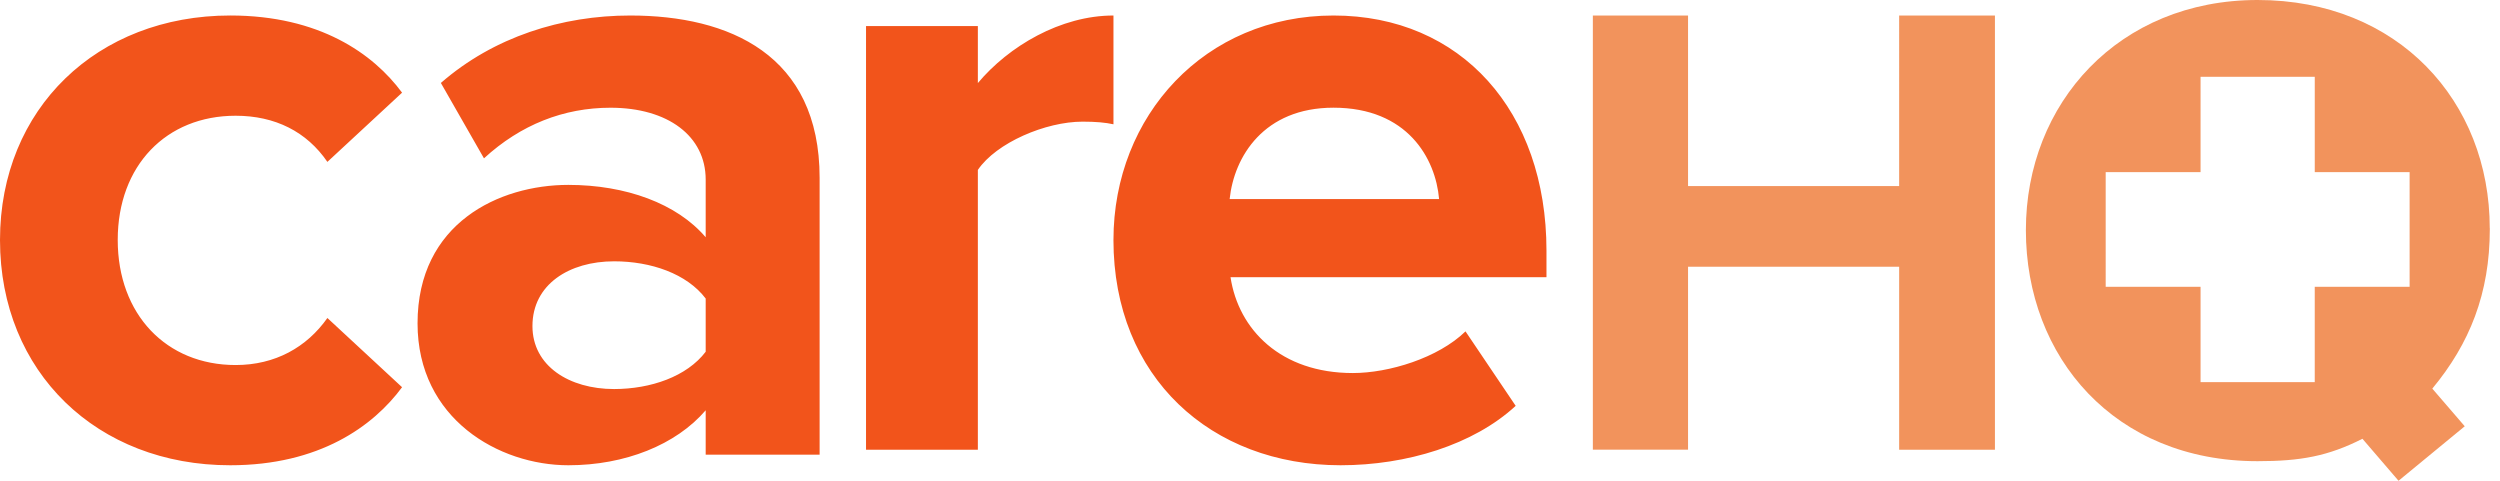
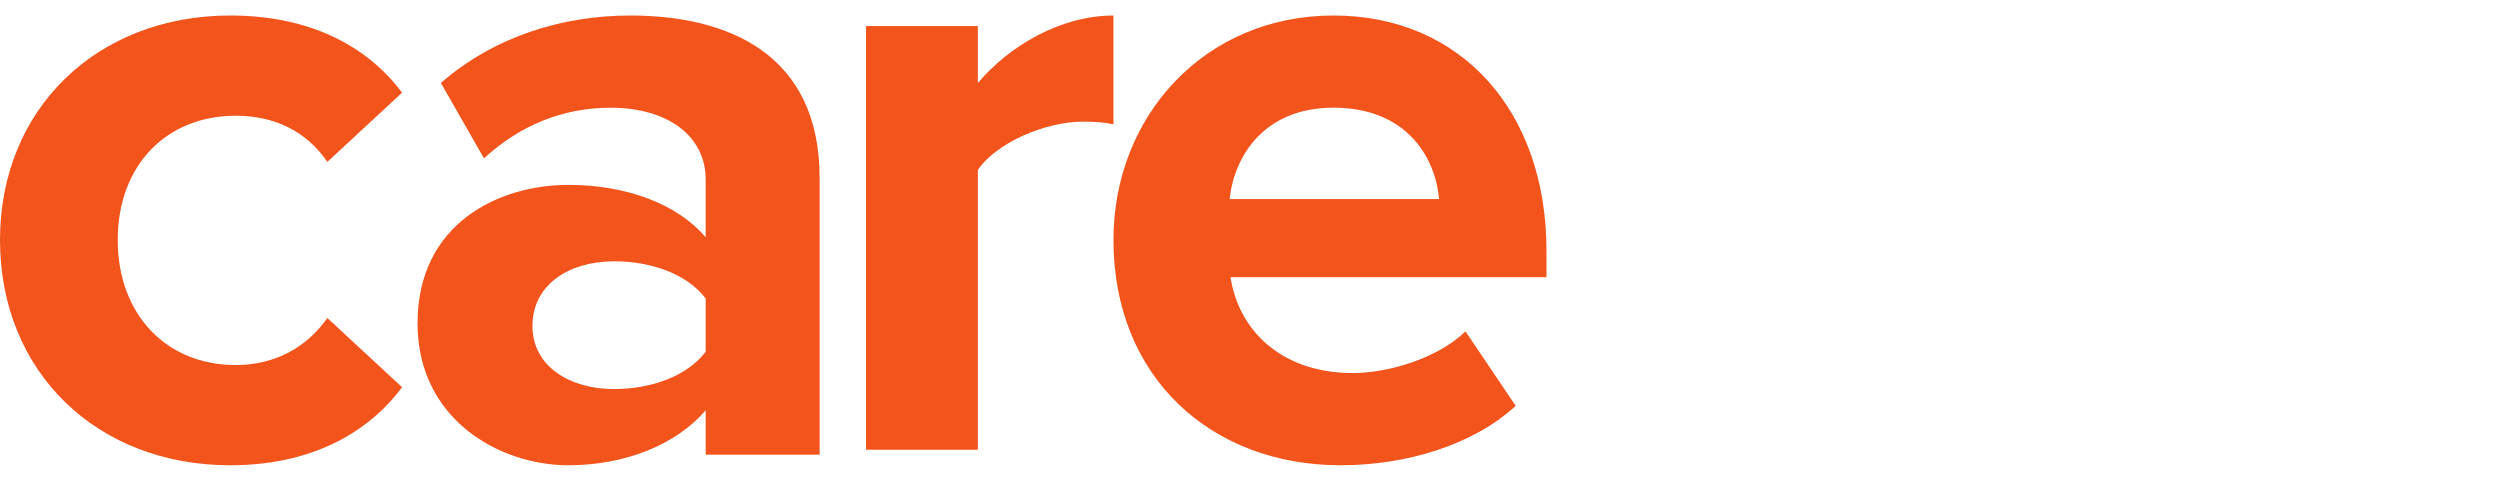
<svg xmlns="http://www.w3.org/2000/svg" width="156" height="30" viewBox="0 0 156 30">
  <g fill="none" fill-rule="evenodd">
    <g fill-rule="nonzero">
      <g>
        <path fill="#F2541B" d="M0 14.977C0 6.782 6.065.967 14.369.967c5.557 0 8.923 2.38 10.72 4.816l-4.66 4.319c-1.291-1.884-3.258-2.88-5.727-2.88-4.323 0-7.356 3.102-7.356 7.75s3.033 7.806 7.356 7.806c2.469 0 4.436-1.107 5.727-2.935l4.66 4.319c-1.797 2.435-5.163 4.87-10.72 4.87C6.065 29.037 0 23.227 0 14.977zM44.035 28.37v-2.768c-1.85 2.157-5.04 3.43-8.57 3.43-4.314 0-9.41-2.88-9.41-8.856 0-6.255 5.096-8.639 9.41-8.639 3.582 0 6.776 1.162 8.57 3.269v-3.598c0-2.713-2.351-4.486-5.939-4.486-2.913 0-5.601 1.051-7.896 3.158l-2.69-4.704C30.817 2.296 35.07.968 39.327.968c6.159 0 11.817 2.435 11.817 10.13V28.37h-7.11.001zm0-6.421v-3.32c-1.176-1.55-3.414-2.323-5.714-2.323-2.8 0-5.096 1.44-5.096 4.041 0 2.49 2.295 3.93 5.096 3.93 2.295-.004 4.538-.782 5.714-2.328zm10.005 6.116V1.627h6.978v3.556C62.943 2.886 66.18.968 69.48.968v6.788c-.497-.11-1.098-.165-1.925-.165-2.306 0-5.384 1.314-6.537 3.012v17.462H54.04zM69.48 14.97C69.48 7.22 75.192.968 83.21.968c7.963 0 13.29 5.976 13.29 14.668v1.662H76.785c.496 3.268 3.131 5.98 7.632 5.98 2.25 0 5.327-.939 7.03-2.6l3.132 4.647c-2.636 2.434-6.81 3.707-10.93 3.707-8.077-.004-14.17-5.485-14.17-14.062h.001zm13.73-8.25c-4.34 0-6.204 3.046-6.48 5.703H89.8c-.22-2.546-1.98-5.703-6.59-5.703z" transform="translate(-73 -287) translate(73 287)" />
-         <path fill="#F2935C" d="M118.507 28.065V16.646h-13.173V28.06h-5.94V.968h5.94V11.61h13.173V.968h5.977v27.097h-5.977zm31.853-10.167h-5.92v5.946h-7.125v-5.946h-5.92V10.74h5.92V4.794h7.126v5.946h5.919v7.158zm5-3.656C155.36 6.314 149.635 0 140.875 0c-8.662 0-14.46 6.436-14.46 14.363 0 7.928 5.533 14.415 14.456 14.415 2.669 0 4.396-.308 6.545-1.399L149.668 30l4.132-3.4-2.024-2.35c2.325-2.803 3.588-5.932 3.588-9.957v-.05h-.004v-.001z" transform="translate(-73 -287) translate(73 287)" />
      </g>
    </g>
  </g>
</svg>